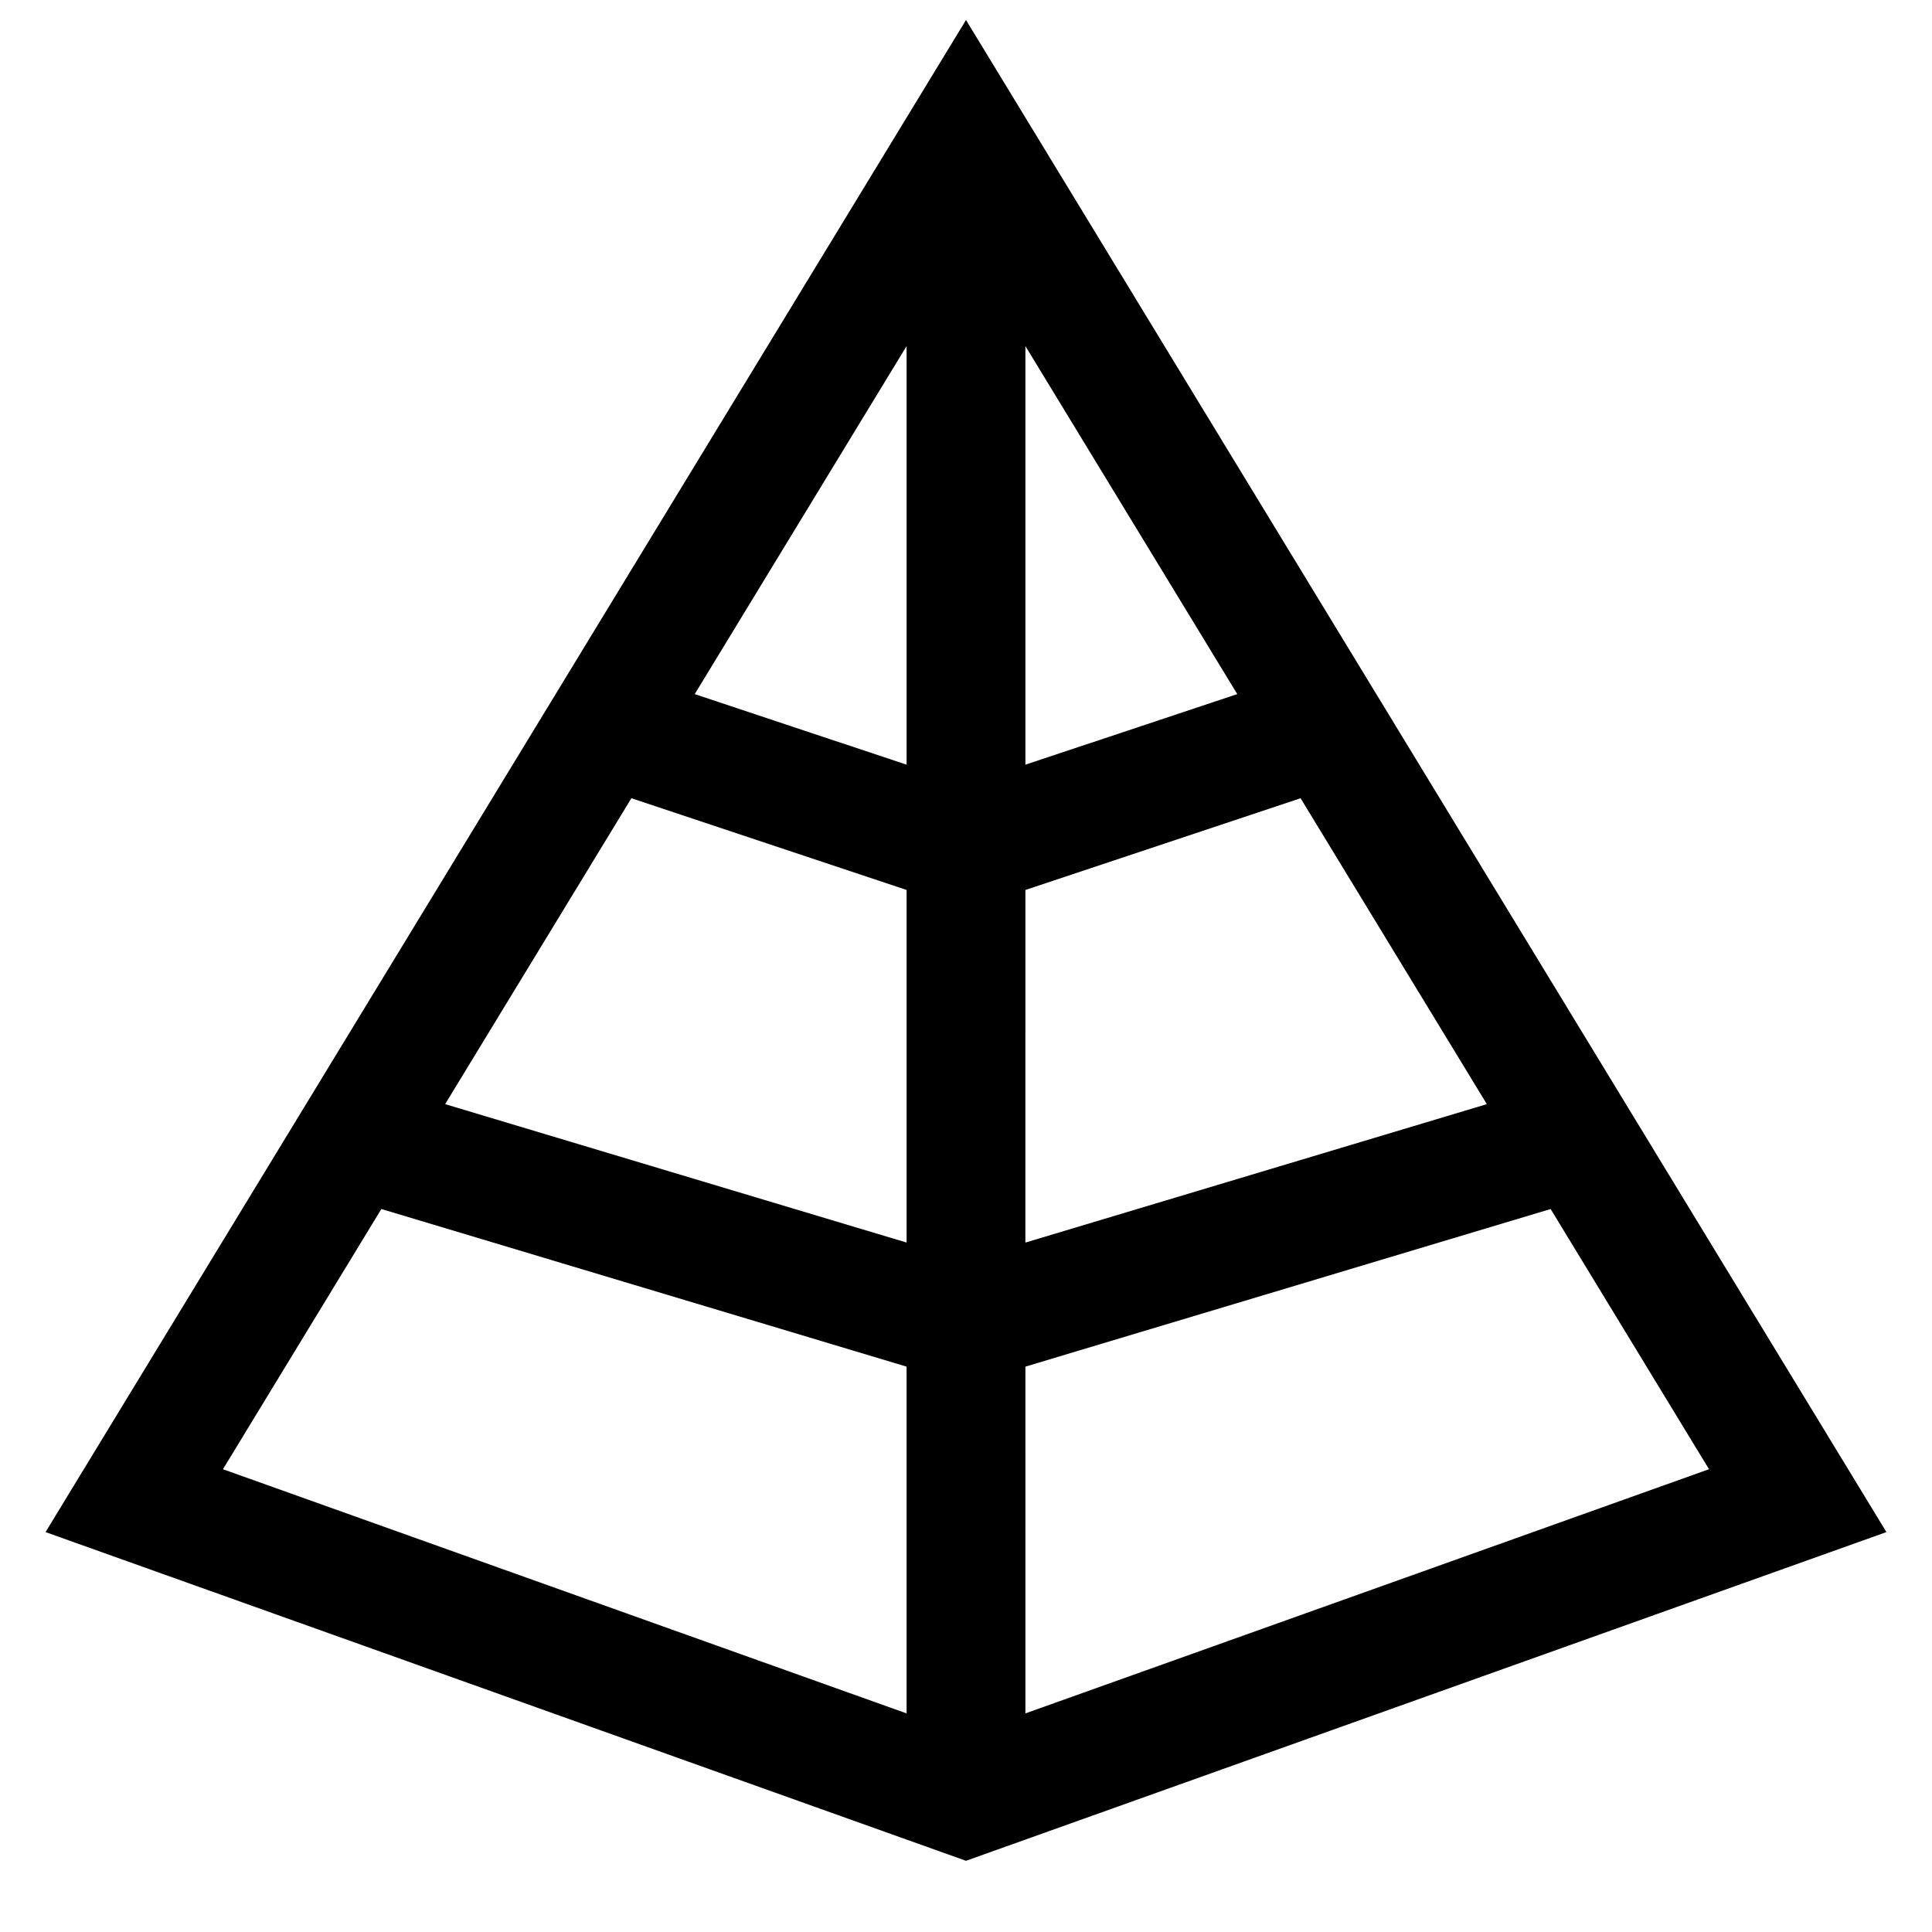
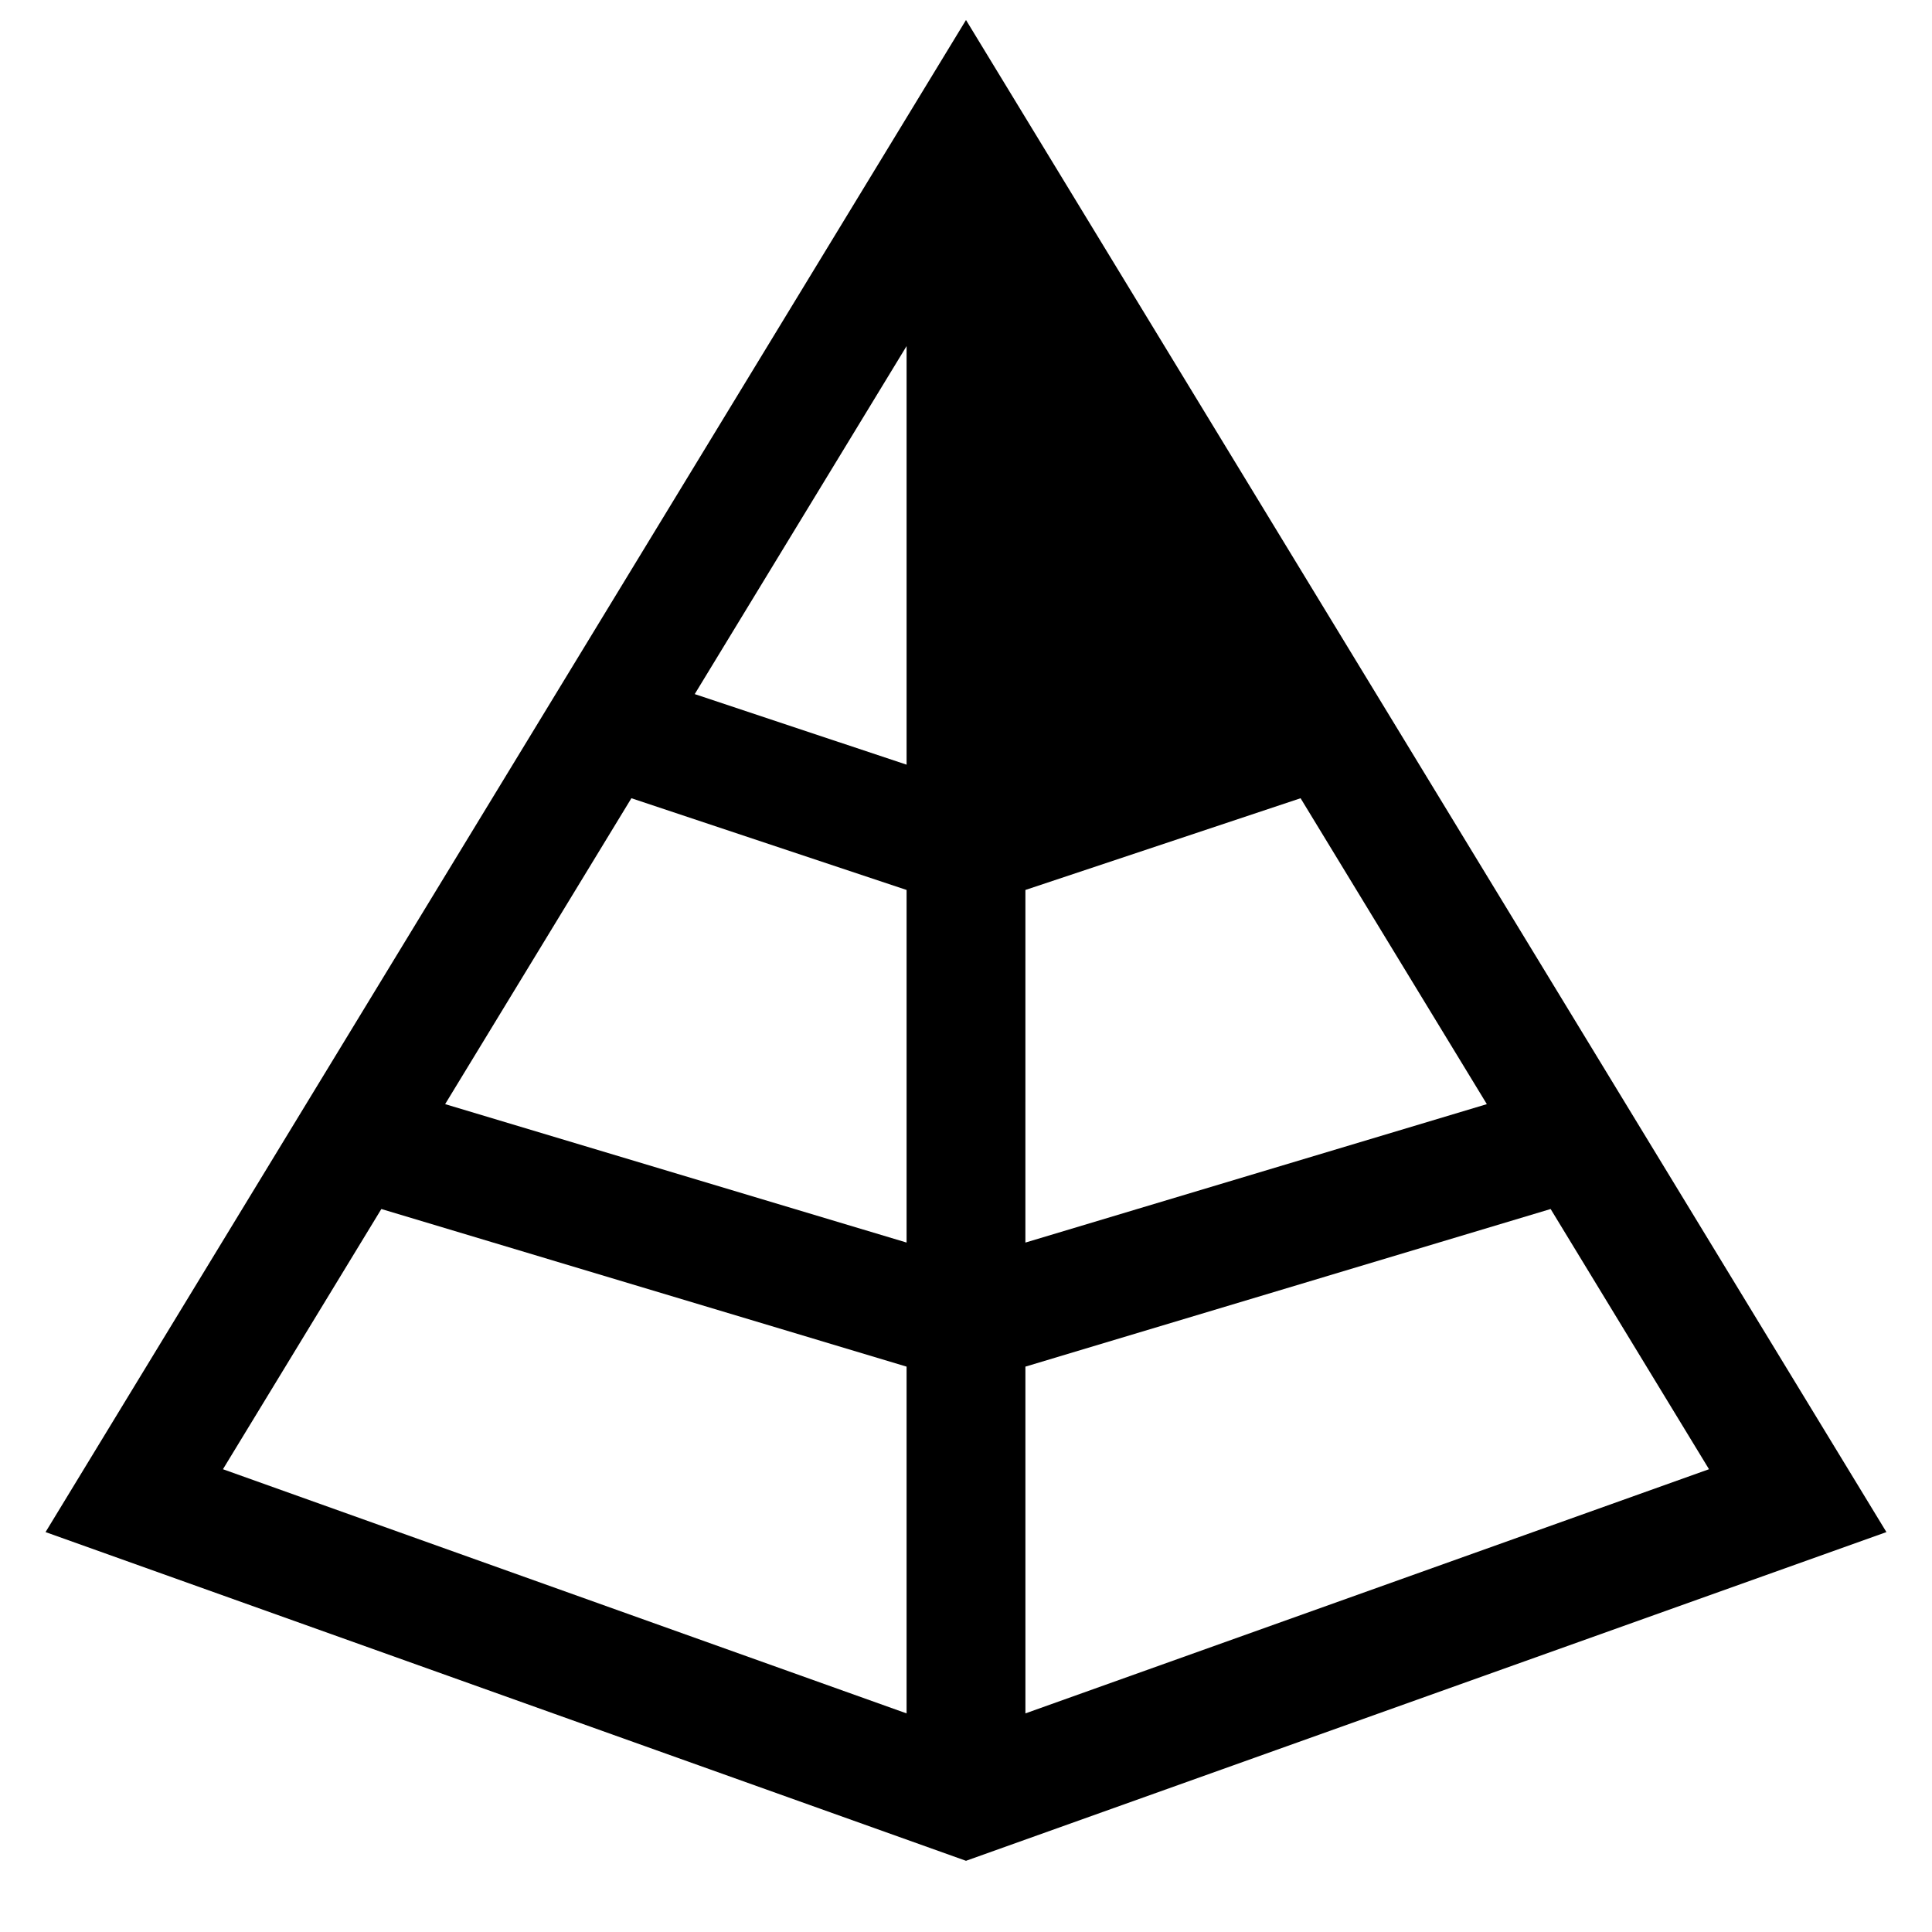
<svg xmlns="http://www.w3.org/2000/svg" fill="#000000" width="800px" height="800px" version="1.1" viewBox="144 144 512 512">
-   <path d="m400 149.3-243.93 400.72 243.93 87.113 243.92-87.113zm15.742 230.55 72.926-24.309 49.359 81.066-122.29 36.688zm0-33.203v-110.93l56.145 92.23zm-31.488 0-56.145-18.703 56.145-92.227zm0 33.203v93.441l-122.29-36.684 49.359-81.066zm31.488 126.32 139.19-41.77 41.973 68.957-181.16 64.711zm-170.68-41.77 139.19 41.77v91.898l-181.17-64.707z" />
+   <path d="m400 149.3-243.93 400.72 243.93 87.113 243.92-87.113zm15.742 230.55 72.926-24.309 49.359 81.066-122.29 36.688zm0-33.203v-110.93zm-31.488 0-56.145-18.703 56.145-92.227zm0 33.203v93.441l-122.29-36.684 49.359-81.066zm31.488 126.32 139.19-41.77 41.973 68.957-181.16 64.711zm-170.68-41.77 139.19 41.77v91.898l-181.17-64.707z" />
</svg>